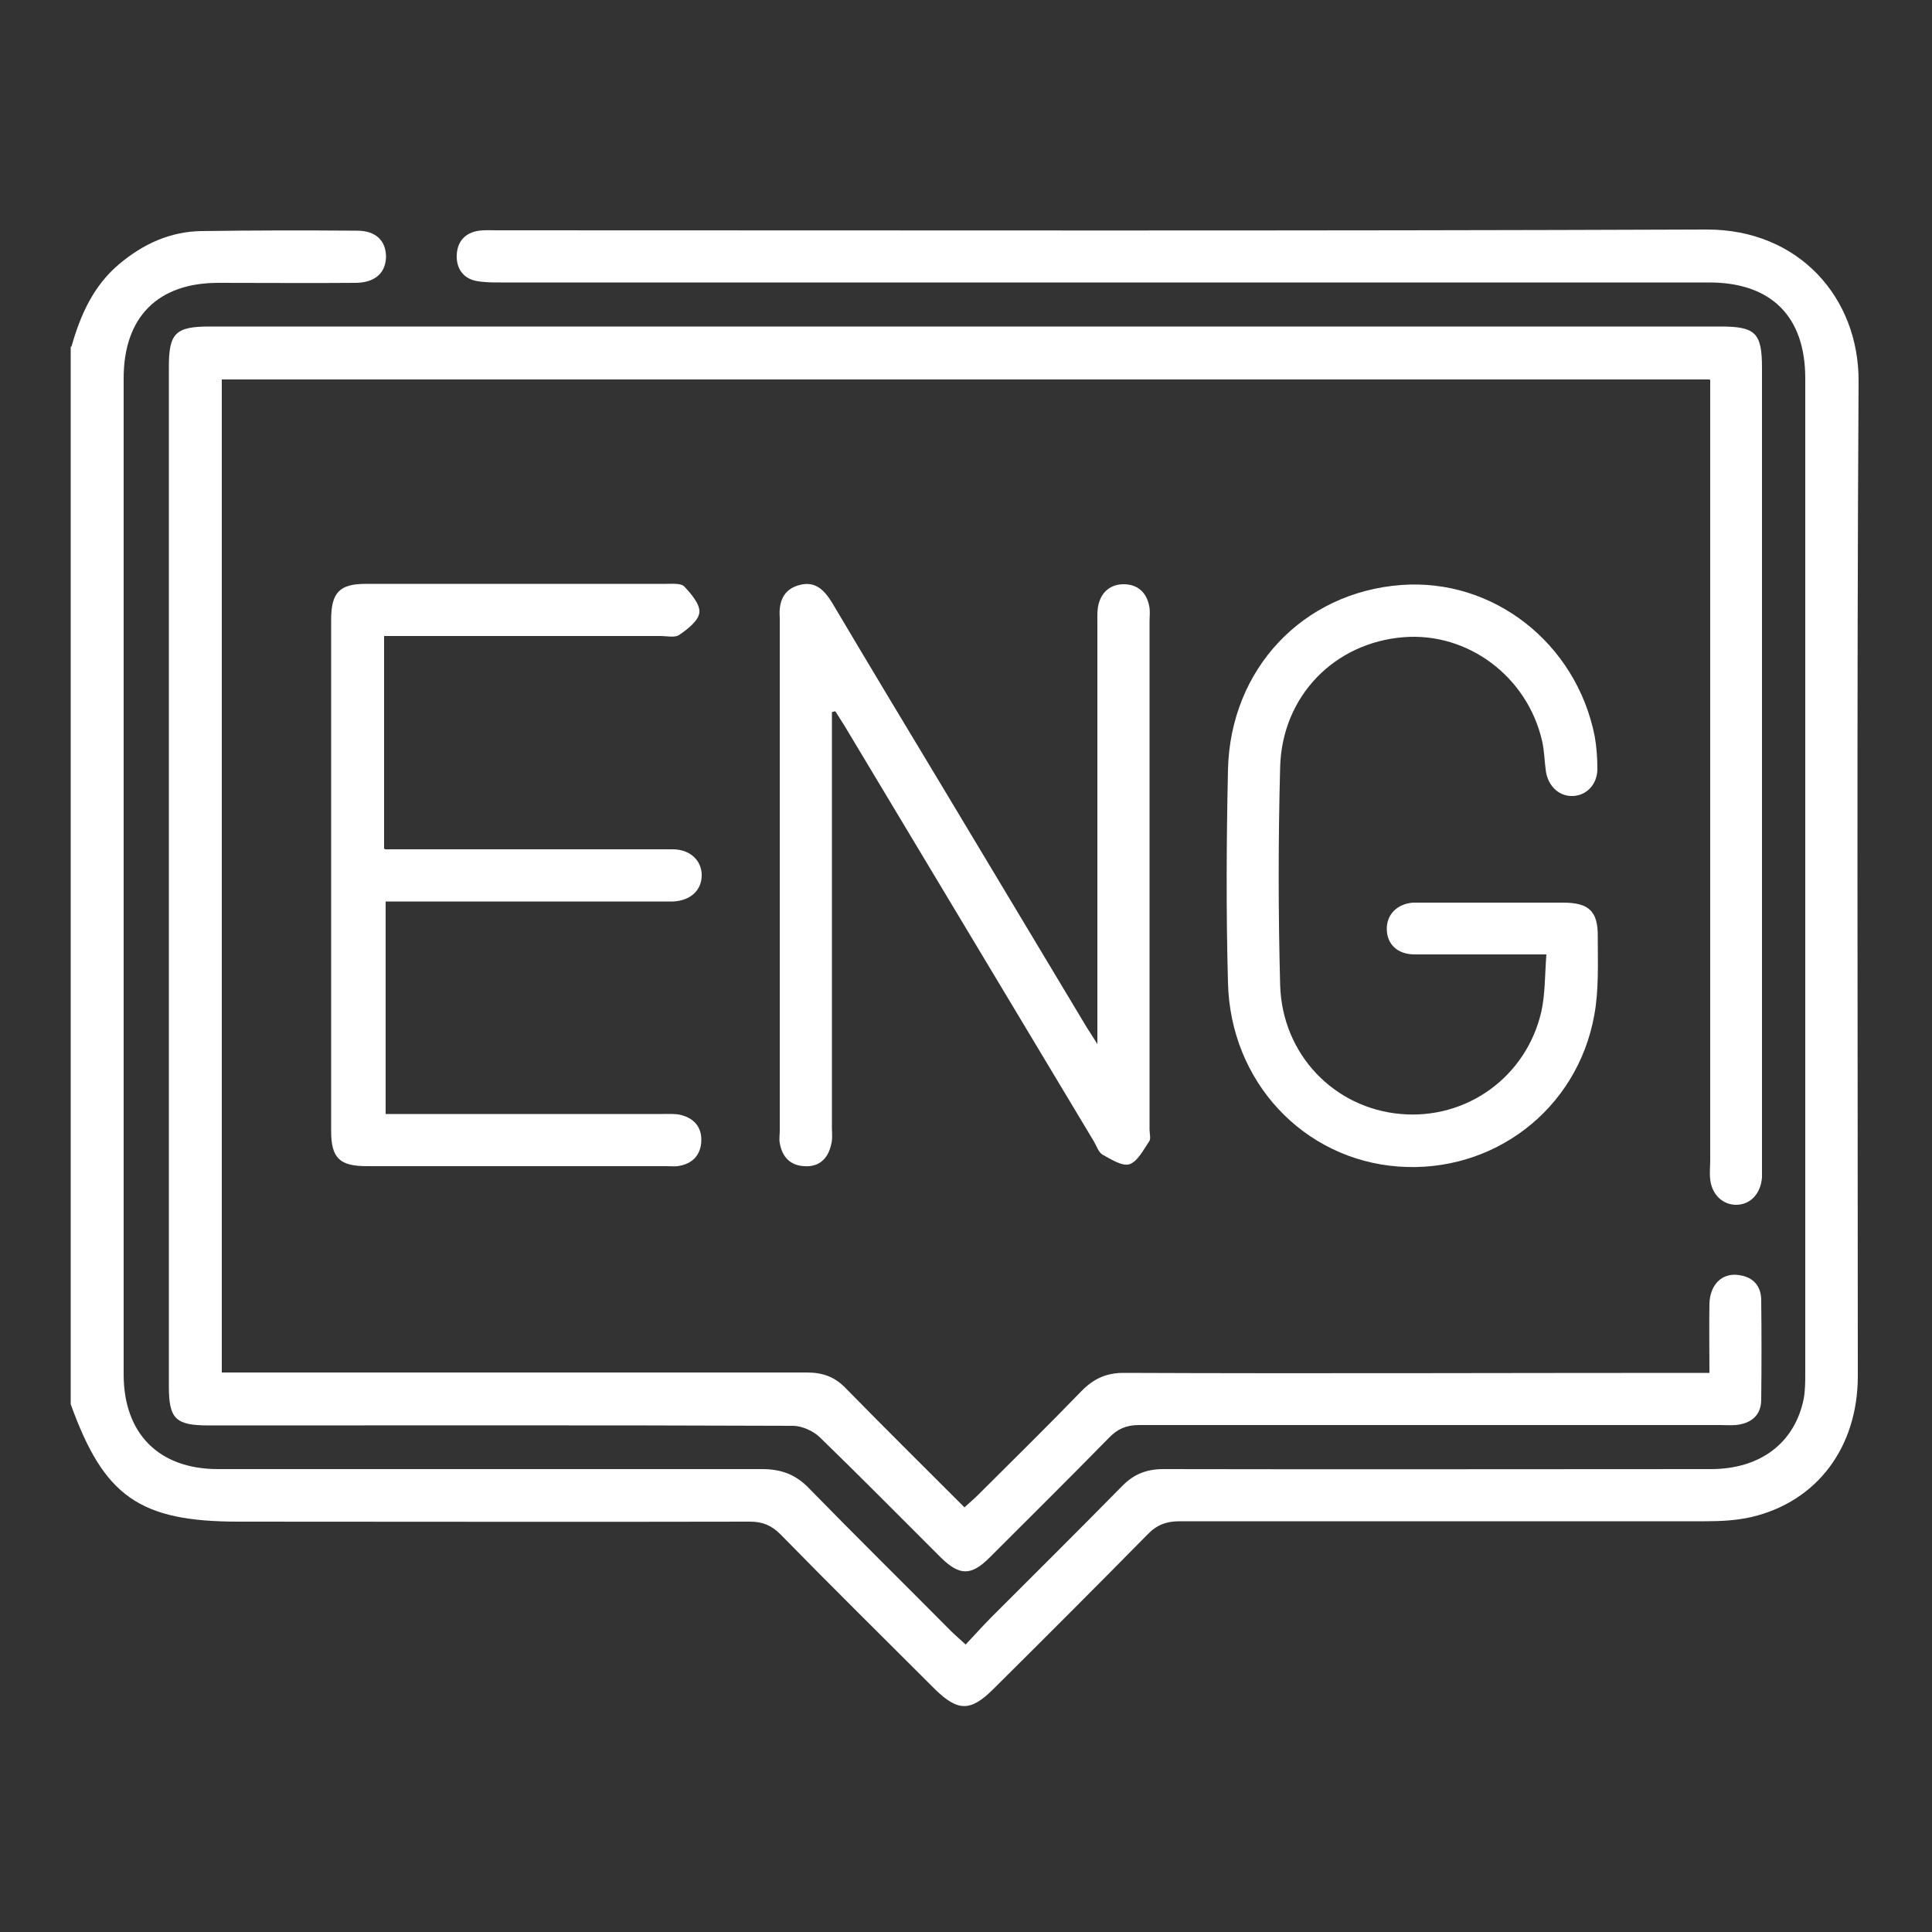
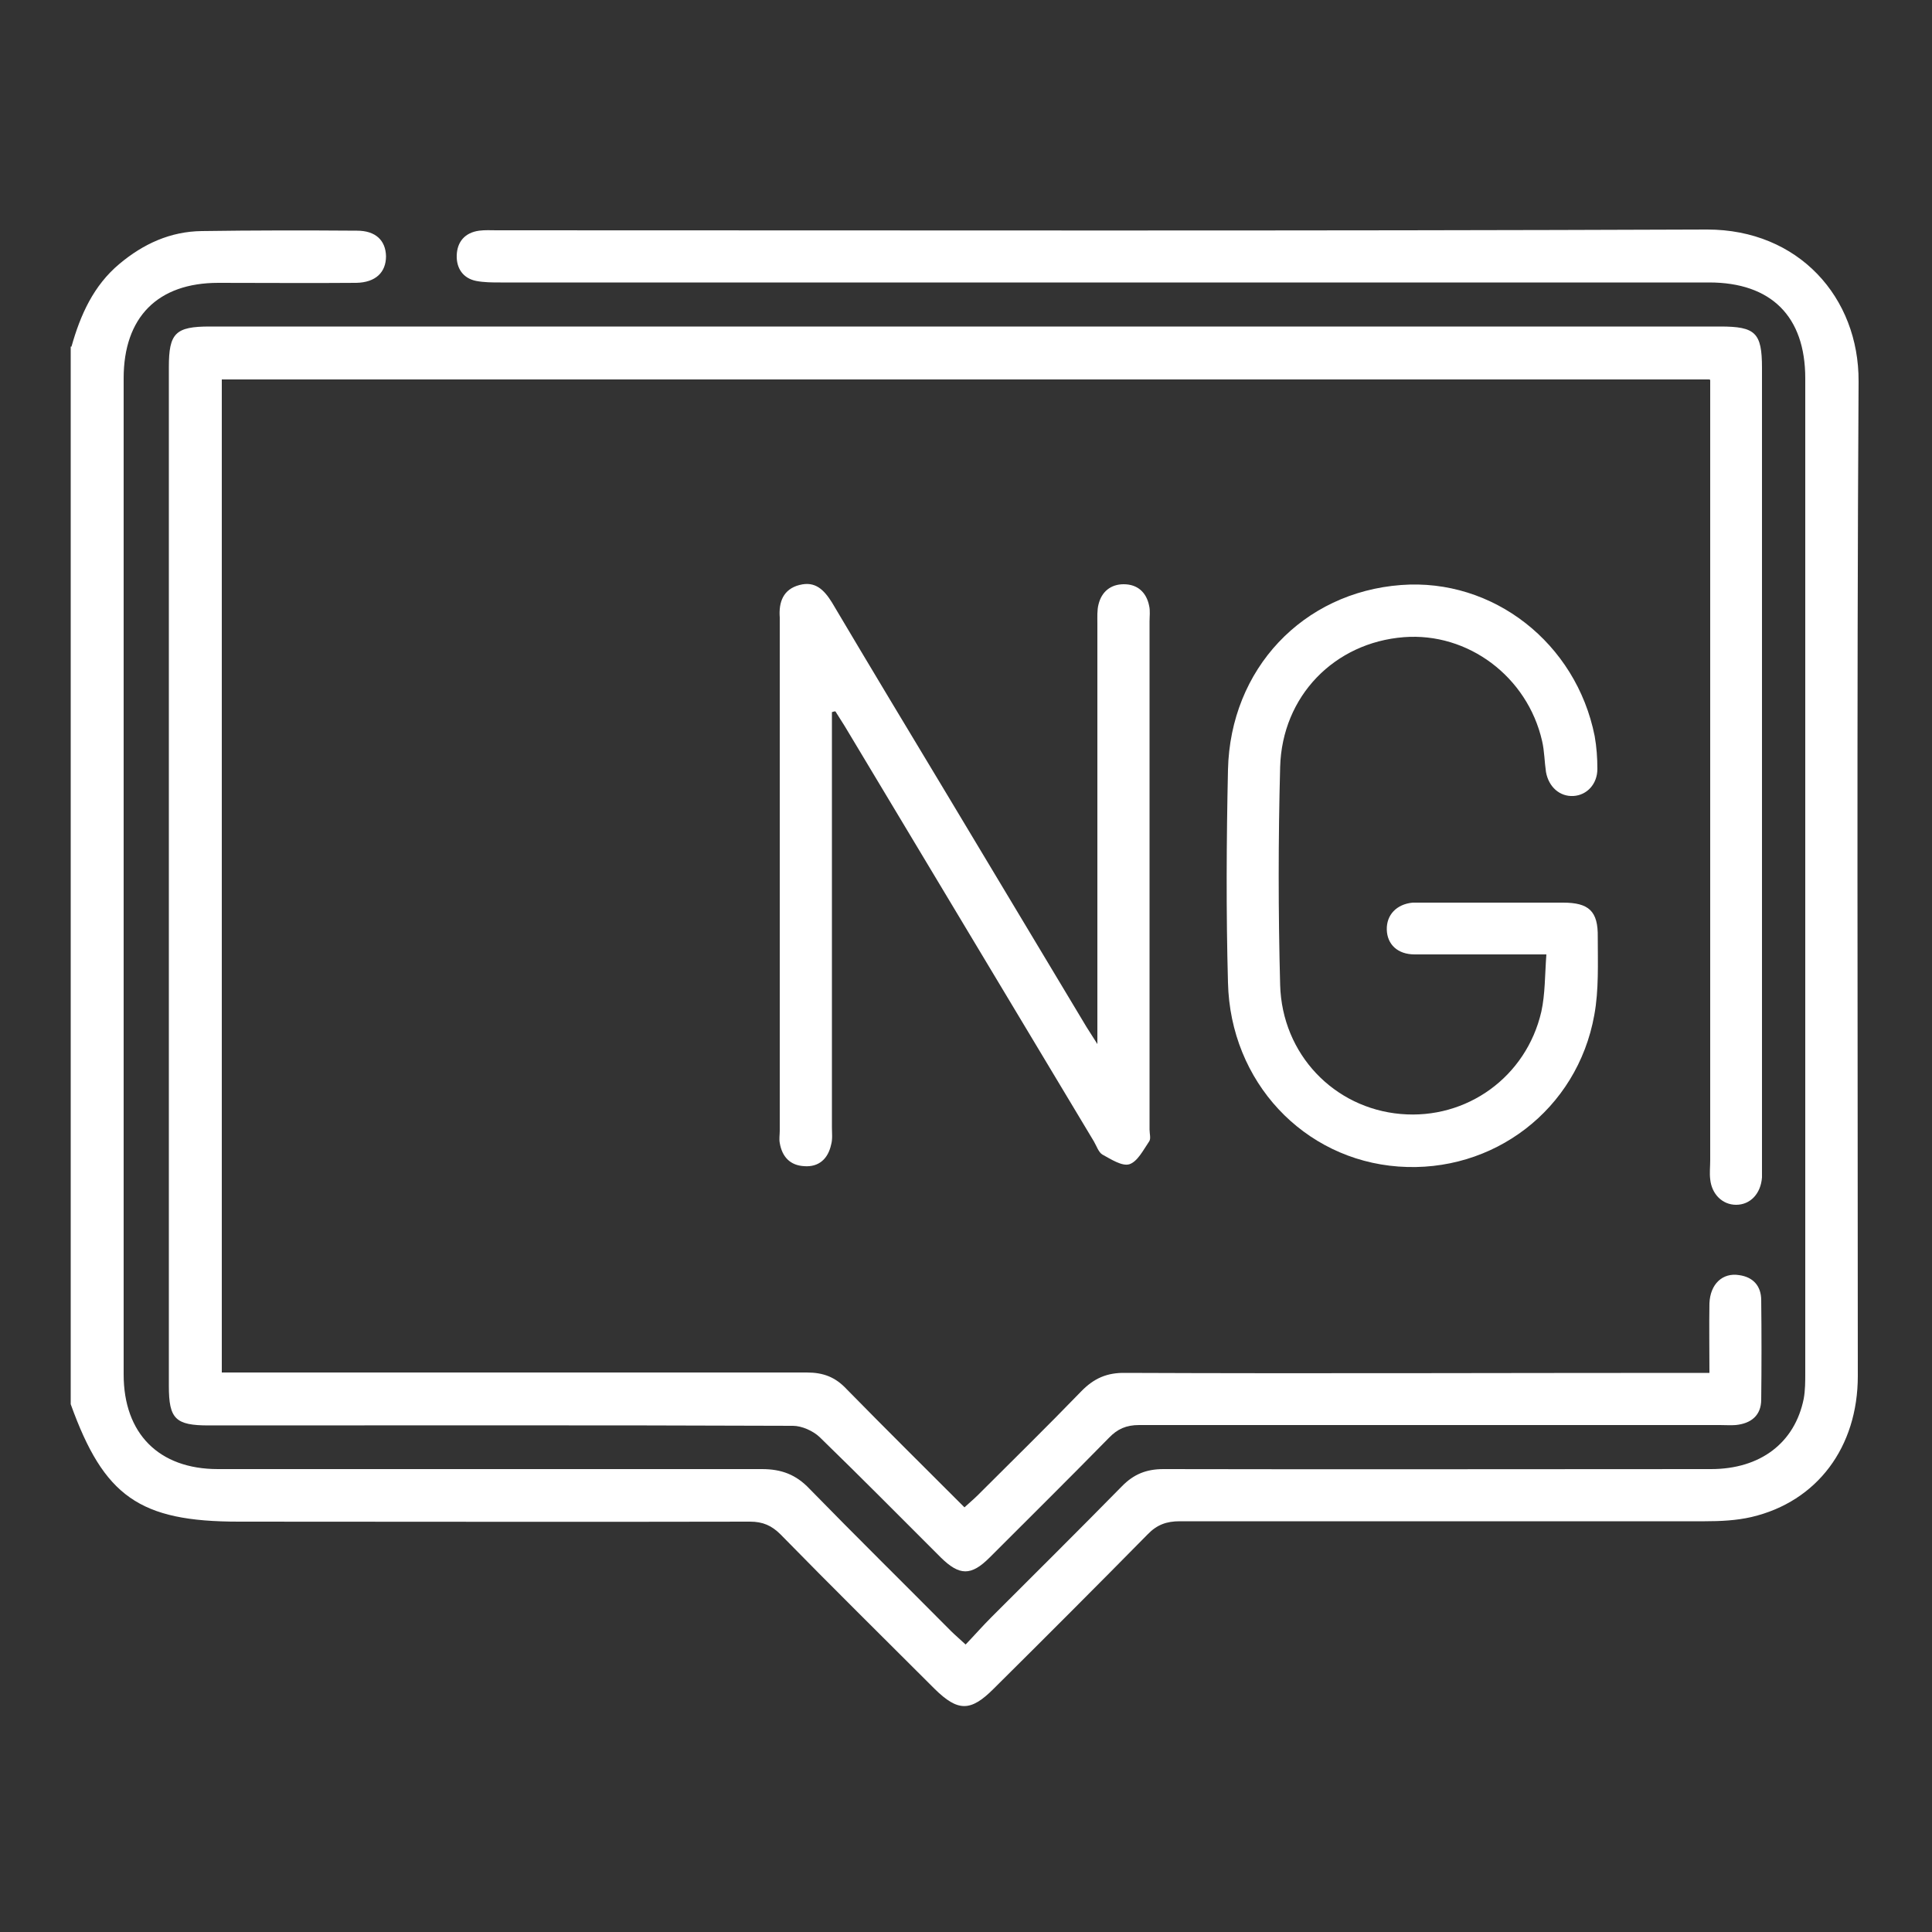
<svg xmlns="http://www.w3.org/2000/svg" id="Layer_1" data-name="Layer 1" viewBox="0 0 500 500">
  <rect x="0" y="0" width="500" height="500" fill="#333333" stroke="none" />
  <defs>
    <style>      .cls-1 {        fill: #fff;        stroke-width: 0px;      }    </style>
  </defs>
  <path class="cls-1" d="M18.5,89.7c2.3-8.2,5.7-15.8,12.4-21.4,6.2-5.2,13.2-8.4,21.3-8.5,13.4-.2,26.8-.2,40.2-.1,4.8,0,7.4,2.5,7.5,6.6,0,4.2-2.7,6.8-7.7,6.9-11.9.1-23.8,0-35.7,0-15.7,0-24.5,8.9-24.5,24.7,0,85.9,0,171.9,0,257.8,0,15.3,9.1,24.5,24.4,24.5,46.9,0,93.9,0,140.8,0,5,0,8.8,1.4,12.3,5.1,12.1,12.4,24.4,24.5,36.6,36.8,1,1,2.2,2,3.8,3.5,2.3-2.4,4.4-4.8,6.6-7,11.3-11.3,22.6-22.5,33.8-33.9,3.1-3.2,6.4-4.5,10.8-4.5,47.2.1,94.5,0,141.7,0,12.8,0,21.7-6.8,24-18.2.4-2.2.4-4.5.4-6.7,0-85.8,0-171.6,0-257.4,0-16-8.8-24.8-24.9-24.8-104.3,0-208.6,0-312.8,0-2.1,0-4.2,0-6.3-.4-3.4-.7-5.1-3.3-5-6.6.1-3.5,2.1-5.9,5.8-6.4,1.5-.2,3-.1,4.5-.1,104.4,0,208.9.2,313.3-.2,23.7,0,39.3,17.6,39.2,39.3-.5,85.8-.2,171.6-.2,257.4,0,18.4-10.5,32.5-27.5,36.5-3.9.9-8,1.1-12.1,1.1-45.3,0-90.6,0-135.9,0-3.4,0-5.9.9-8.3,3.4-13.2,13.4-26.5,26.7-39.9,40-5.9,5.9-9.2,5.9-15.2,0-13.3-13.3-26.7-26.5-39.9-40-2.3-2.3-4.6-3.3-7.9-3.3-44.1.1-88.2,0-132.3,0-25.7,0-34.9-6.5-43.5-30.4V89.7Z" />
  <path class="cls-1" d="M442.3,98.2H57.4v257h5.1c48.8,0,97.5,0,146.3,0,4.3,0,7.4,1.2,10.3,4.3,10,10.2,20.1,20.2,30.5,30.6,1.3-1.2,2.4-2.1,3.4-3.1,8.9-8.9,18-17.8,26.8-26.9,3.3-3.4,6.7-4.9,11.5-4.8,48.5.2,96.9,0,145.4,0h5.7c0-6.3-.1-12.2,0-18,.2-5,3.4-8,7.7-7.3,3.6.5,5.7,2.8,5.7,6.5.1,8.6.1,17.2,0,25.7,0,4.1-2.6,6.2-6.6,6.6-1.3.1-2.7,0-4.1,0-50.1,0-100.2,0-150.3,0-3.3,0-5.6,1-7.8,3.3-10.2,10.4-20.6,20.7-30.9,31-4.8,4.8-7.8,4.7-12.6,0-10.4-10.4-20.8-20.9-31.4-31.2-1.7-1.6-4.6-2.9-6.9-2.9-50.4-.2-100.8-.1-151.2-.1-8.6,0-10.3-1.7-10.3-10.2,0-87.9,0-175.8,0-263.7,0-8.8,1.7-10.5,10.6-10.5,130.3,0,260.6,0,390.9,0,9.1,0,10.8,1.6,10.8,10.7,0,68.6,0,137.3,0,205.9,0,1.2,0,2.4,0,3.6-.3,4.2-3,7.1-6.7,7.1-3.5,0-6.3-2.7-6.7-6.6-.2-1.6,0-3.3,0-5,0-65.3,0-130.6,0-195.9v-6Z" />
  <path class="cls-1" d="M215.3,184.4c0,1.6,0,3.2,0,4.8,0,34.2,0,68.3,0,102.5,0,1.5.2,3.1-.2,4.5-.8,3.7-3.2,5.9-7,5.6-3.6-.2-5.7-2.4-6.3-6-.2-1,0-2.1,0-3.2,0-44.1,0-88.2,0-132.3,0-.2,0-.3,0-.5-.3-4,.9-7.3,5.1-8.4,4.1-1.1,6.4,1.3,8.4,4.5,9.9,16.7,19.9,33.3,29.9,49.9,12,20,24,40,36,60,.7,1.1,1.4,2.2,2.8,4.4v-5.9c0-34.3,0-68.6,0-103,0-1.6-.1-3.4.3-4.9.8-3.3,3.2-5.2,6.5-5.2,3.6,0,5.9,2.1,6.6,5.6.3,1.3.1,2.7.1,4.1,0,43.8,0,87.6,0,131.4,0,1.1.4,2.4-.1,3.1-1.5,2.2-3,5.2-5.1,5.9-1.9.6-4.8-1.3-7-2.5-1-.6-1.5-2.2-2.2-3.4-21.5-35.8-43-71.7-64.5-107.5-.8-1.3-1.6-2.5-2.4-3.8-.3,0-.6.1-.9.2Z" />
-   <path class="cls-1" d="M99.7,219.8c8.7,0,16.9,0,25.2,0,16.4,0,32.8,0,49.2,0,4.5,0,7.5,2.9,7.5,6.7,0,3.9-2.9,6.6-7.4,6.8-1.2,0-2.4,0-3.6,0-21.8,0-43.6,0-65.5,0s-3.3,0-5.3,0v55h4.9c22.3,0,44.5,0,66.8,0,1.5,0,3.1-.1,4.5.2,3.5.8,5.6,3.1,5.5,6.7-.1,3.7-2.3,6.1-6.2,6.6-.9.1-1.8,0-2.7,0-25.9,0-51.8,0-77.7,0-7,0-9.2-2.1-9.2-9.1,0-44.1,0-88.2,0-132.3,0-7.1,2.2-9.3,9-9.3,25.9,0,51.8,0,77.7,0,1.6,0,3.9-.2,4.7.7,1.8,1.9,4.1,4.6,3.9,6.7-.2,2.1-3,4.3-5.2,5.8-1.1.8-3.2.3-4.9.3-22.1,0-44.2,0-66.4,0h-5.1v55Z" />
  <path class="cls-1" d="M400.2,247c-3.9,0-7.1,0-10.2,0-8,0-15.9,0-23.9,0-4.4,0-7.1-2.6-7.2-6.4-.1-3.8,2.5-6.6,6.7-7,.7,0,1.5,0,2.3,0,12.2,0,24.4,0,36.6,0,6.7,0,9.1,2.2,9,8.9,0,6.8.3,13.7-.9,20.2-4.4,24.5-26.2,41-50.7,39.2-24.5-1.8-43.5-21.9-44.1-47.6-.5-18.3-.4-36.7,0-55.1.6-26.1,19.4-45.9,44.8-47.8,23.8-1.8,45.3,15,50.1,39.1.5,2.8.7,5.7.7,8.5,0,3.9-2.7,6.8-6.2,7-3.5.2-6.4-2.3-7.1-6.2-.4-2.7-.4-5.4-1-8-3.8-16.7-19.2-28.2-35.8-26.9-17.9,1.4-31.5,15.2-32,33.6-.5,18.8-.5,37.6,0,56.4.5,18,14,31.9,31.2,33.4,17.1,1.5,32.5-9.6,36.4-26.5,1-4.6.9-9.4,1.3-14.8Z" />
</svg>